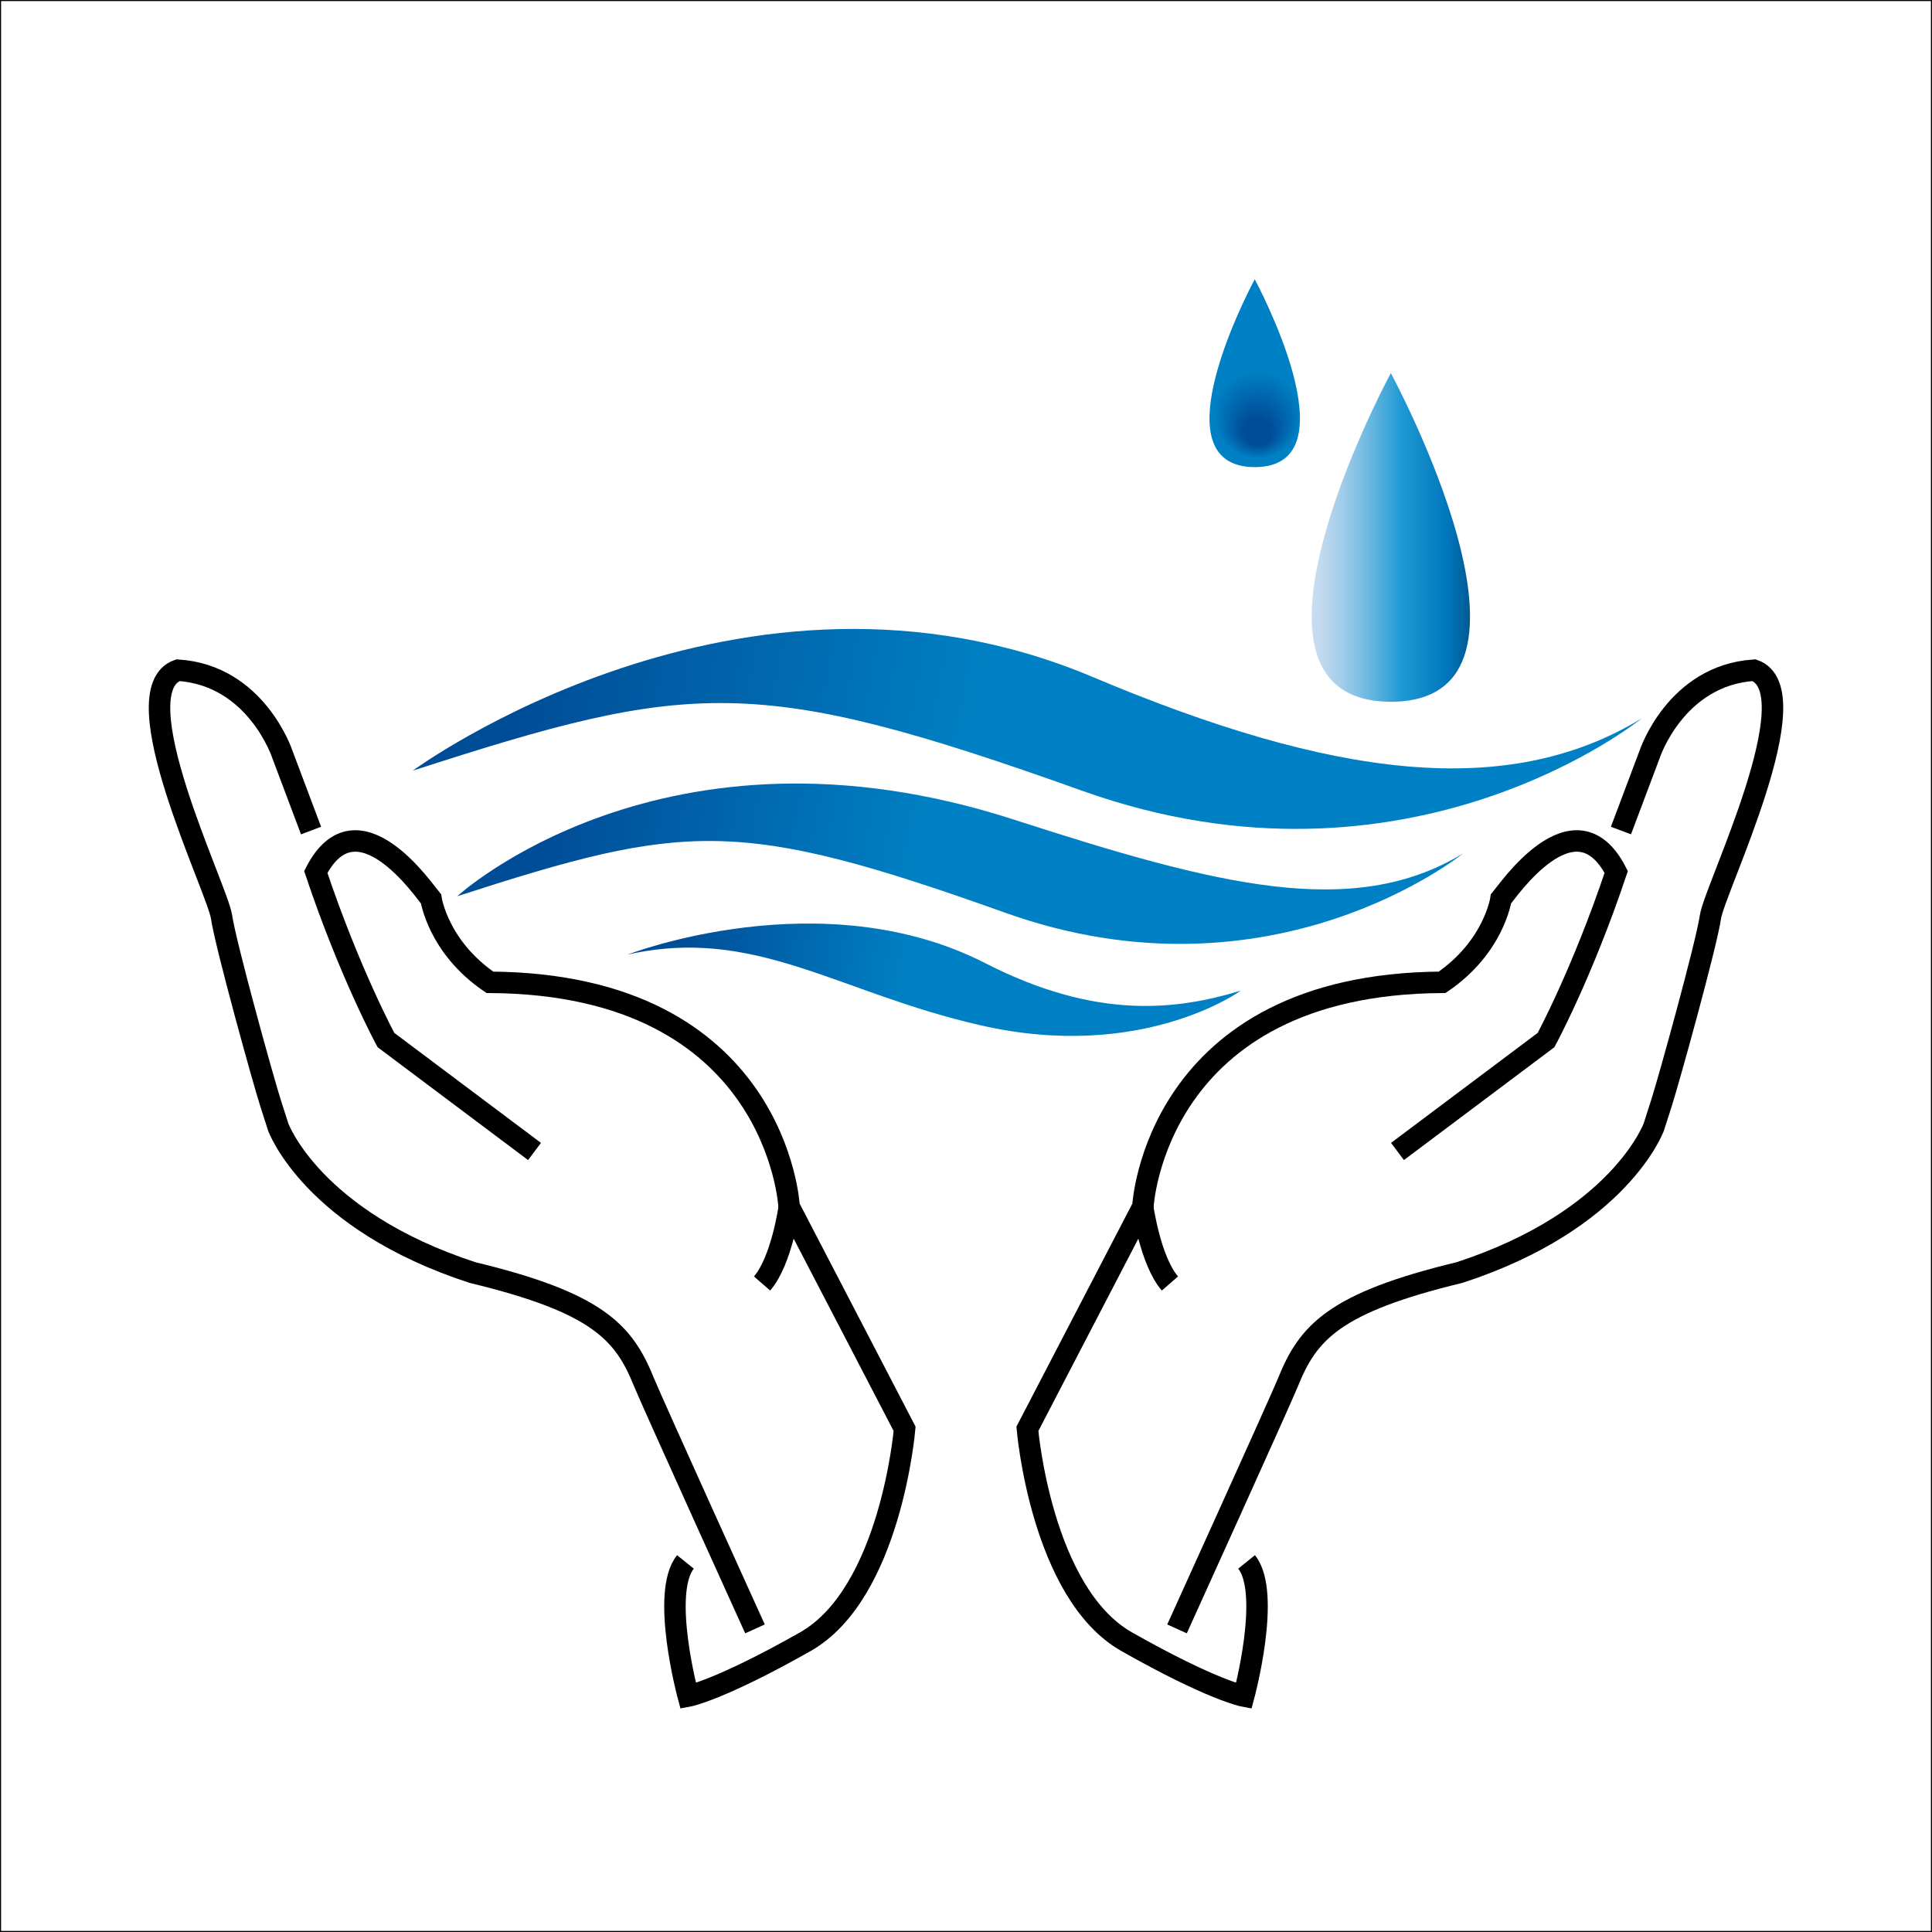
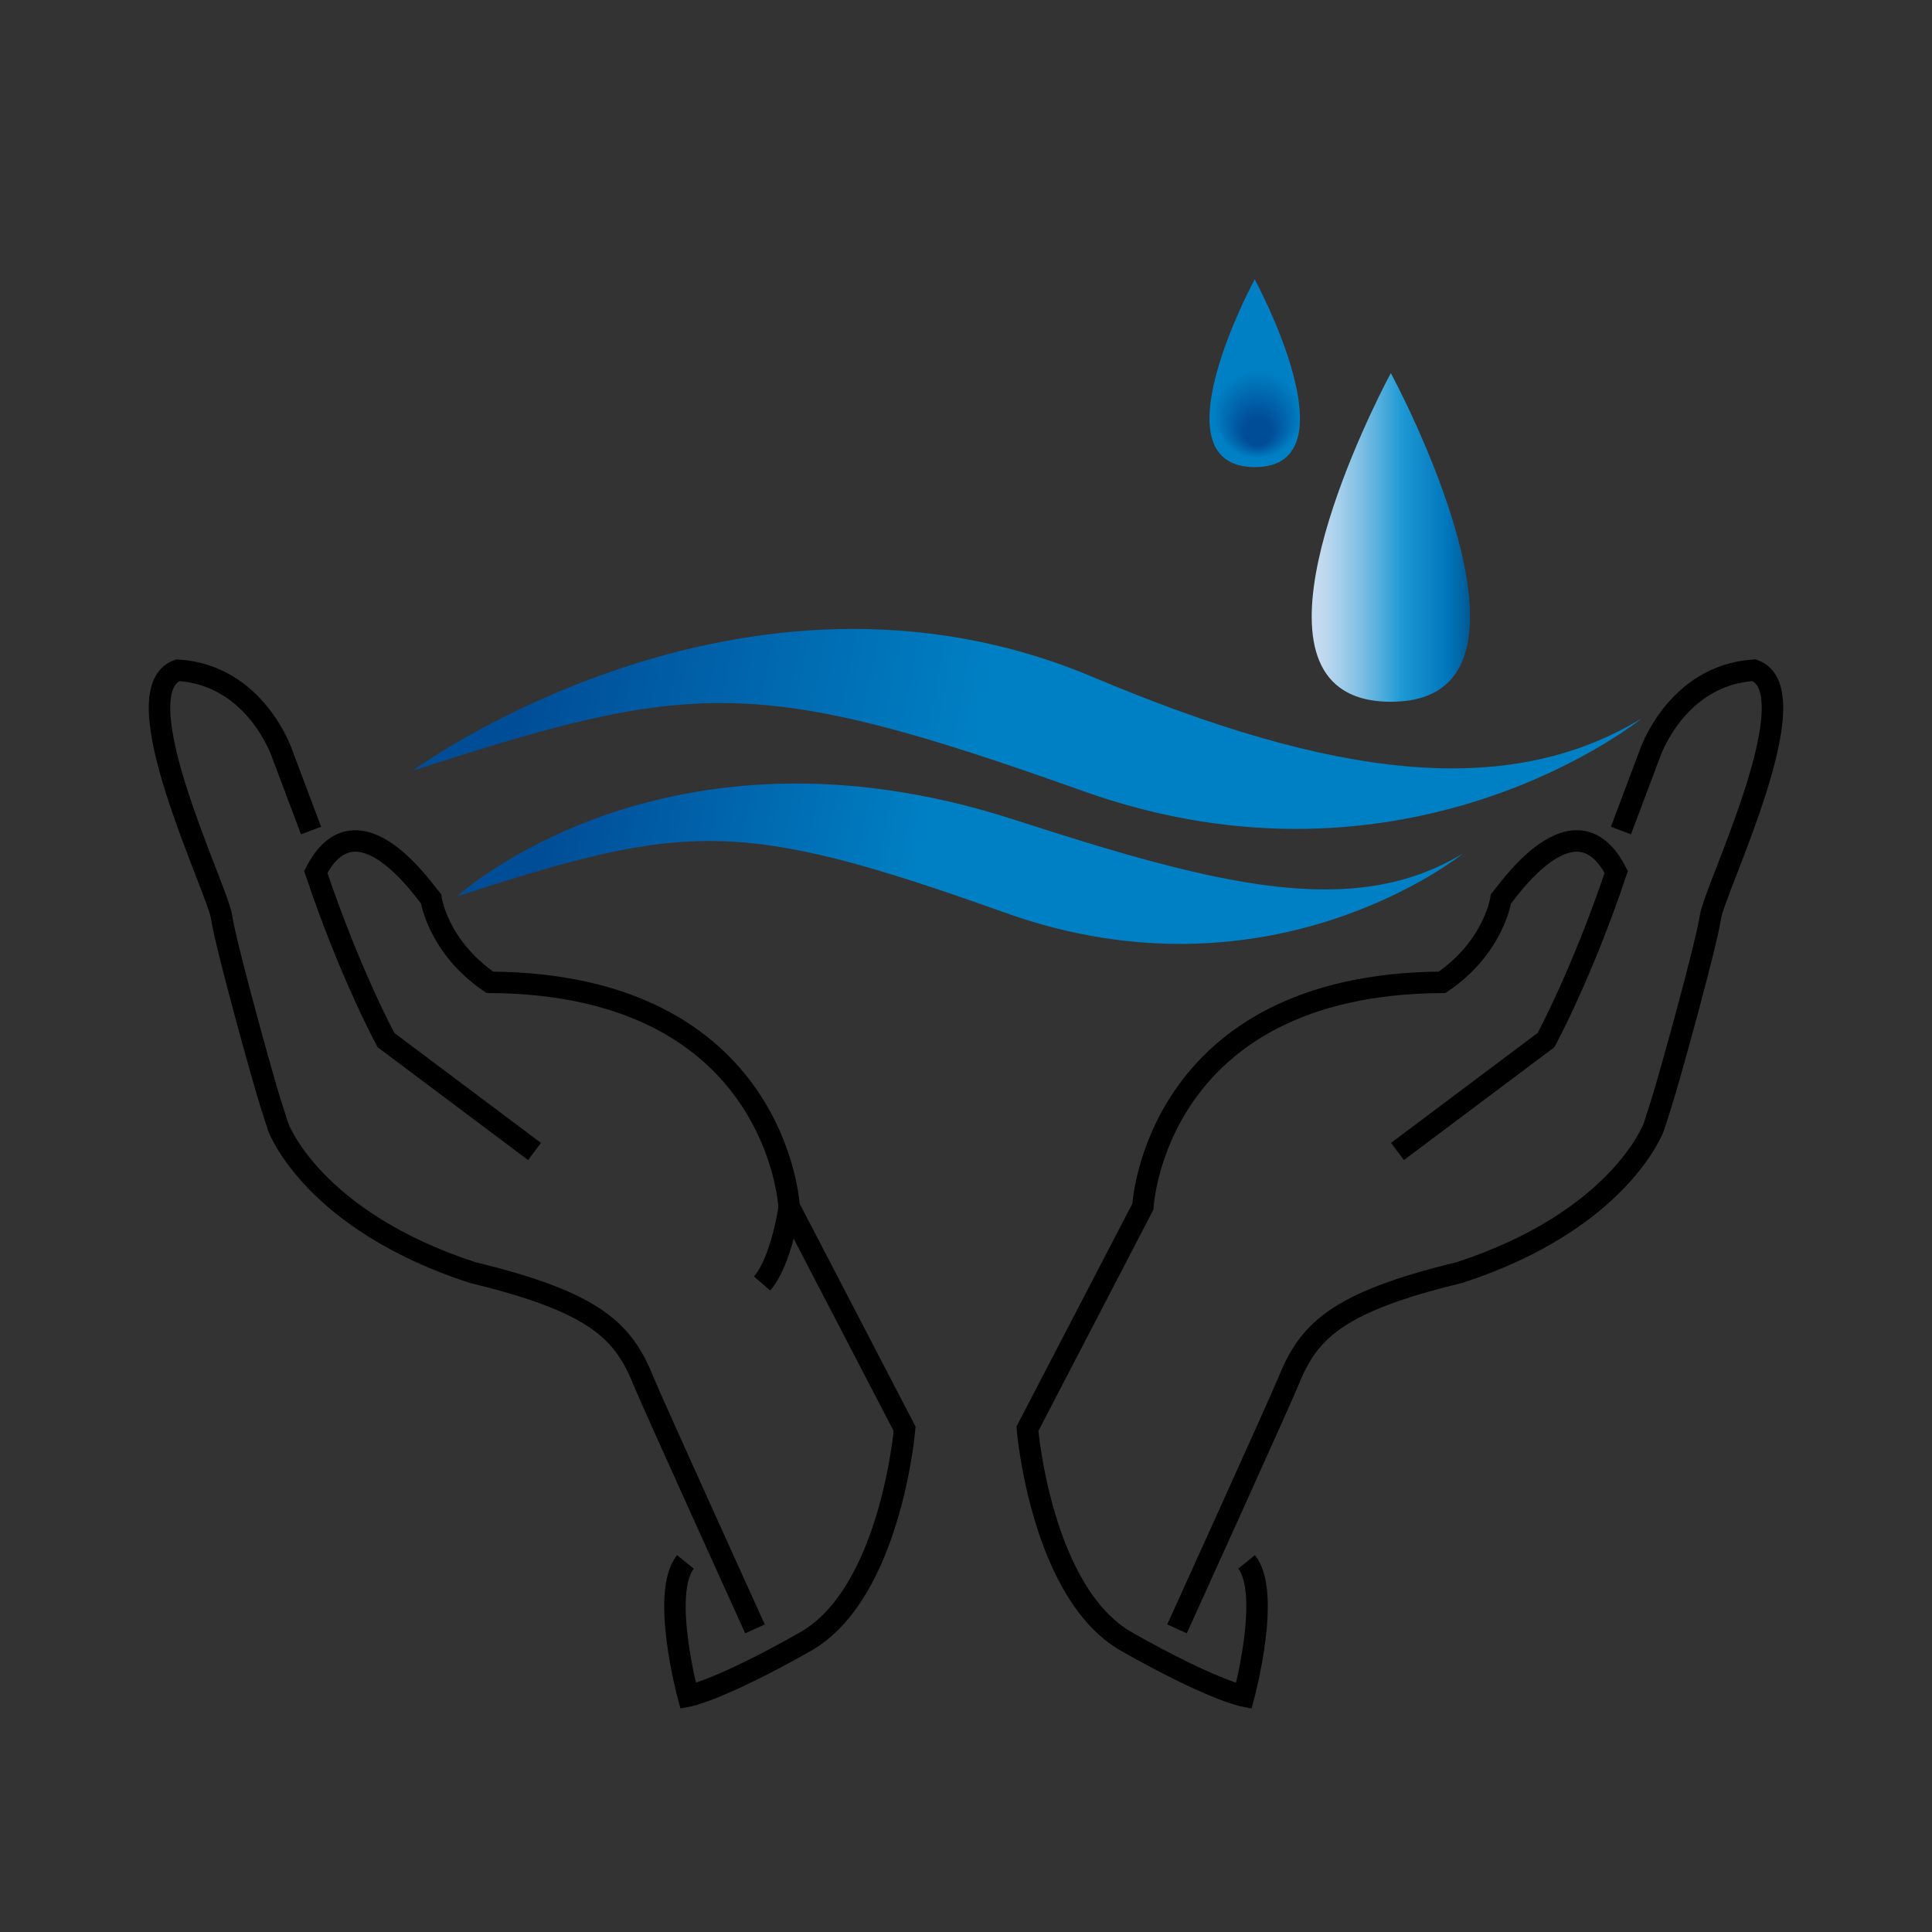
<svg xmlns="http://www.w3.org/2000/svg" version="1.1" id="Ebene_1" x="0px" y="0px" viewBox="0 0 900 900" style="enable-background:new 0 0 900 900;" xml:space="preserve">
  <rect x="0" y="0" width="900" height="900" fill="#333333" stroke="none" />
  <style type="text/css"> .st0{fill:#FFFFFF;stroke:#000000;stroke-miterlimit:10;} .st1{fill:url(#SVGID_1_);} .st2{fill:url(#SVGID_00000077314059378283430120000004524522706304189091_);} .st3{fill:none;stroke:#000000;stroke-width:10;stroke-miterlimit:10;} .st4{fill:url(#SVGID_00000042011712575931000370000000810364550481377156_);} .st5{fill:url(#SVGID_00000123411492366700085510000004966290326885607579_);} .st6{fill:url(#SVGID_00000010990927361407187010000001283978409076806281_);} </style>
-   <rect class="st0" width="900" height="900" />
  <g>
    <radialGradient id="SVGID_1_" cx="585.91" cy="185.034" r="34.332" fx="585.799" fy="204.933" gradientUnits="userSpaceOnUse">
      <stop offset="0.187" style="stop-color:#004D97" />
      <stop offset="0.595" style="stop-color:#0080C4" />
    </radialGradient>
    <path class="st1" d="M584.5,217.6c-5.9,0-10.4-1.4-13.6-3.8c-22.7-16.7,13.6-83.7,13.6-83.7S631.9,217.6,584.5,217.6z" />
  </g>
  <g>
    <linearGradient id="SVGID_00000112590683672877439610000017284122626106184085_" gradientUnits="userSpaceOnUse" x1="611.069" y1="250.372" x2="684.795" y2="250.372">
      <stop offset="0" style="stop-color:#C9DDF1" />
      <stop offset="6.488667e-02" style="stop-color:#C0D9EF" />
      <stop offset="0.173" style="stop-color:#A6CFEB" />
      <stop offset="0.31" style="stop-color:#7DBFE4" />
      <stop offset="0.471" style="stop-color:#44A8DA" />
      <stop offset="0.567" style="stop-color:#1E99D4" />
      <stop offset="0.865" style="stop-color:#0075BB" />
      <stop offset="0.994" style="stop-color:#005B94" />
    </linearGradient>
    <path style="fill:url(#SVGID_00000112590683672877439610000017284122626106184085_);" d="M647.9,326.9c-10.4,0-18.1-2.4-23.8-6.6 c-39.7-29.3,23.8-146.5,23.8-146.5S730.9,326.9,647.9,326.9z" />
  </g>
  <path class="st3" d="M249,536.4l-69.2-51.9c0,0-16.8-30.9-32.7-78.3c19.3-37.5,51,9.5,53.7,12.6c0,0,3.2,22.3,27.4,38.8 c134.1,0.8,139.4,104.5,139.4,104.5l53.8,103.5c0,0-6.4,76.6-46.3,99.2s-54.5,25.3-54.5,25.3s-13-48-1.3-62.5" />
  <path class="st3" d="M144.9,386.9l-13.4-35.6c0,0-12.1-36.7-48.6-39.1c-27.1,9.6,18.4,101.9,20.3,114.9c1.9,13,19.4,76.1,22.9,87 c3.5,10.9,3.5,10.9,3.5,10.9s15.7,43.4,90.5,67.8c58.5,14.1,70.6,28,79.9,51.1c3.7,9.1,51.7,114.9,51.7,114.9" />
  <path class="st3" d="M367.7,562.1c0,0-3.5,25.2-12.7,35.8" />
  <path class="st3" d="M651,536.4l69.2-51.9c0,0,16.8-30.9,32.7-78.3c-19.3-37.5-51,9.5-53.7,12.6c0,0-3.2,22.3-27.4,38.8 c-134.1,0.8-139.4,104.5-139.4,104.5l-53.8,103.5c0,0,6.4,76.6,46.3,99.2s54.5,25.3,54.5,25.3s13-48,1.3-62.5" />
  <path class="st3" d="M755.1,386.9l13.4-35.6c0,0,12.1-36.7,48.6-39.1c27.1,9.6-18.4,101.9-20.3,114.9c-1.9,13-19.4,76.1-22.9,87 c-3.5,10.9-3.5,10.9-3.5,10.9s-15.7,43.4-90.5,67.8c-58.5,14.1-70.6,28-79.9,51.1c-3.7,9.1-51.7,114.9-51.7,114.9" />
-   <path class="st3" d="M532.3,562.1c0,0,3.5,25.2,12.7,35.8" />
  <linearGradient id="SVGID_00000142854904413828735810000002809795592742909068_" gradientUnits="userSpaceOnUse" x1="292.97" y1="164.438" x2="461.159" y2="206.485" gradientTransform="matrix(0.998 -5.861358e-02 5.861358e-02 0.998 -44.18 224.925)">
    <stop offset="0" style="stop-color:#004D97" />
    <stop offset="1" style="stop-color:#0080C4" />
  </linearGradient>
  <path style="fill:url(#SVGID_00000142854904413828735810000002809795592742909068_);" d="M213,417.5c0,0,96.2-88.5,259.3-35.7 c94.6,30.6,158,46.9,209.2,15.8c0,0-88.7,72.1-213.2,27.6S319.2,383.2,213,417.5z" />
  <linearGradient id="SVGID_00000160162775584682249310000015962871660216168885_" gradientUnits="userSpaceOnUse" x1="-279.823" y1="251.148" x2="-157.801" y2="281.654" gradientTransform="matrix(0.851 -4.261347e-02 4.999383e-02 0.999 543.66 162.274)">
    <stop offset="0" style="stop-color:#004D97" />
    <stop offset="1" style="stop-color:#0080C4" />
  </linearGradient>
-   <path style="fill:url(#SVGID_00000160162775584682249310000015962871660216168885_);" d="M292.3,444.7c0,0,90.4-35.1,166.7,4 c52.2,26.7,89.4,21.7,119,12.8c0,0-45.9,33.4-121.3,16.1C390.3,462.5,351.6,431.3,292.3,444.7z" />
  <linearGradient id="SVGID_00000025437375140955155380000004652194424223658167_" gradientUnits="userSpaceOnUse" x1="286.32" y1="95.215" x2="491.796" y2="146.584" gradientTransform="matrix(0.998 -5.861358e-02 5.861358e-02 0.998 -44.18 224.925)">
    <stop offset="0" style="stop-color:#004D97" />
    <stop offset="1" style="stop-color:#0080C4" />
  </linearGradient>
  <path style="fill:url(#SVGID_00000025437375140955155380000004652194424223658167_);" d="M192.3,359c0,0,153.1-112.7,316.8-43.6 c112,47.2,193.1,57.3,255.6,19.3c0,0-108.3,88.1-260.5,33.7S322.1,317,192.3,359z" />
</svg>